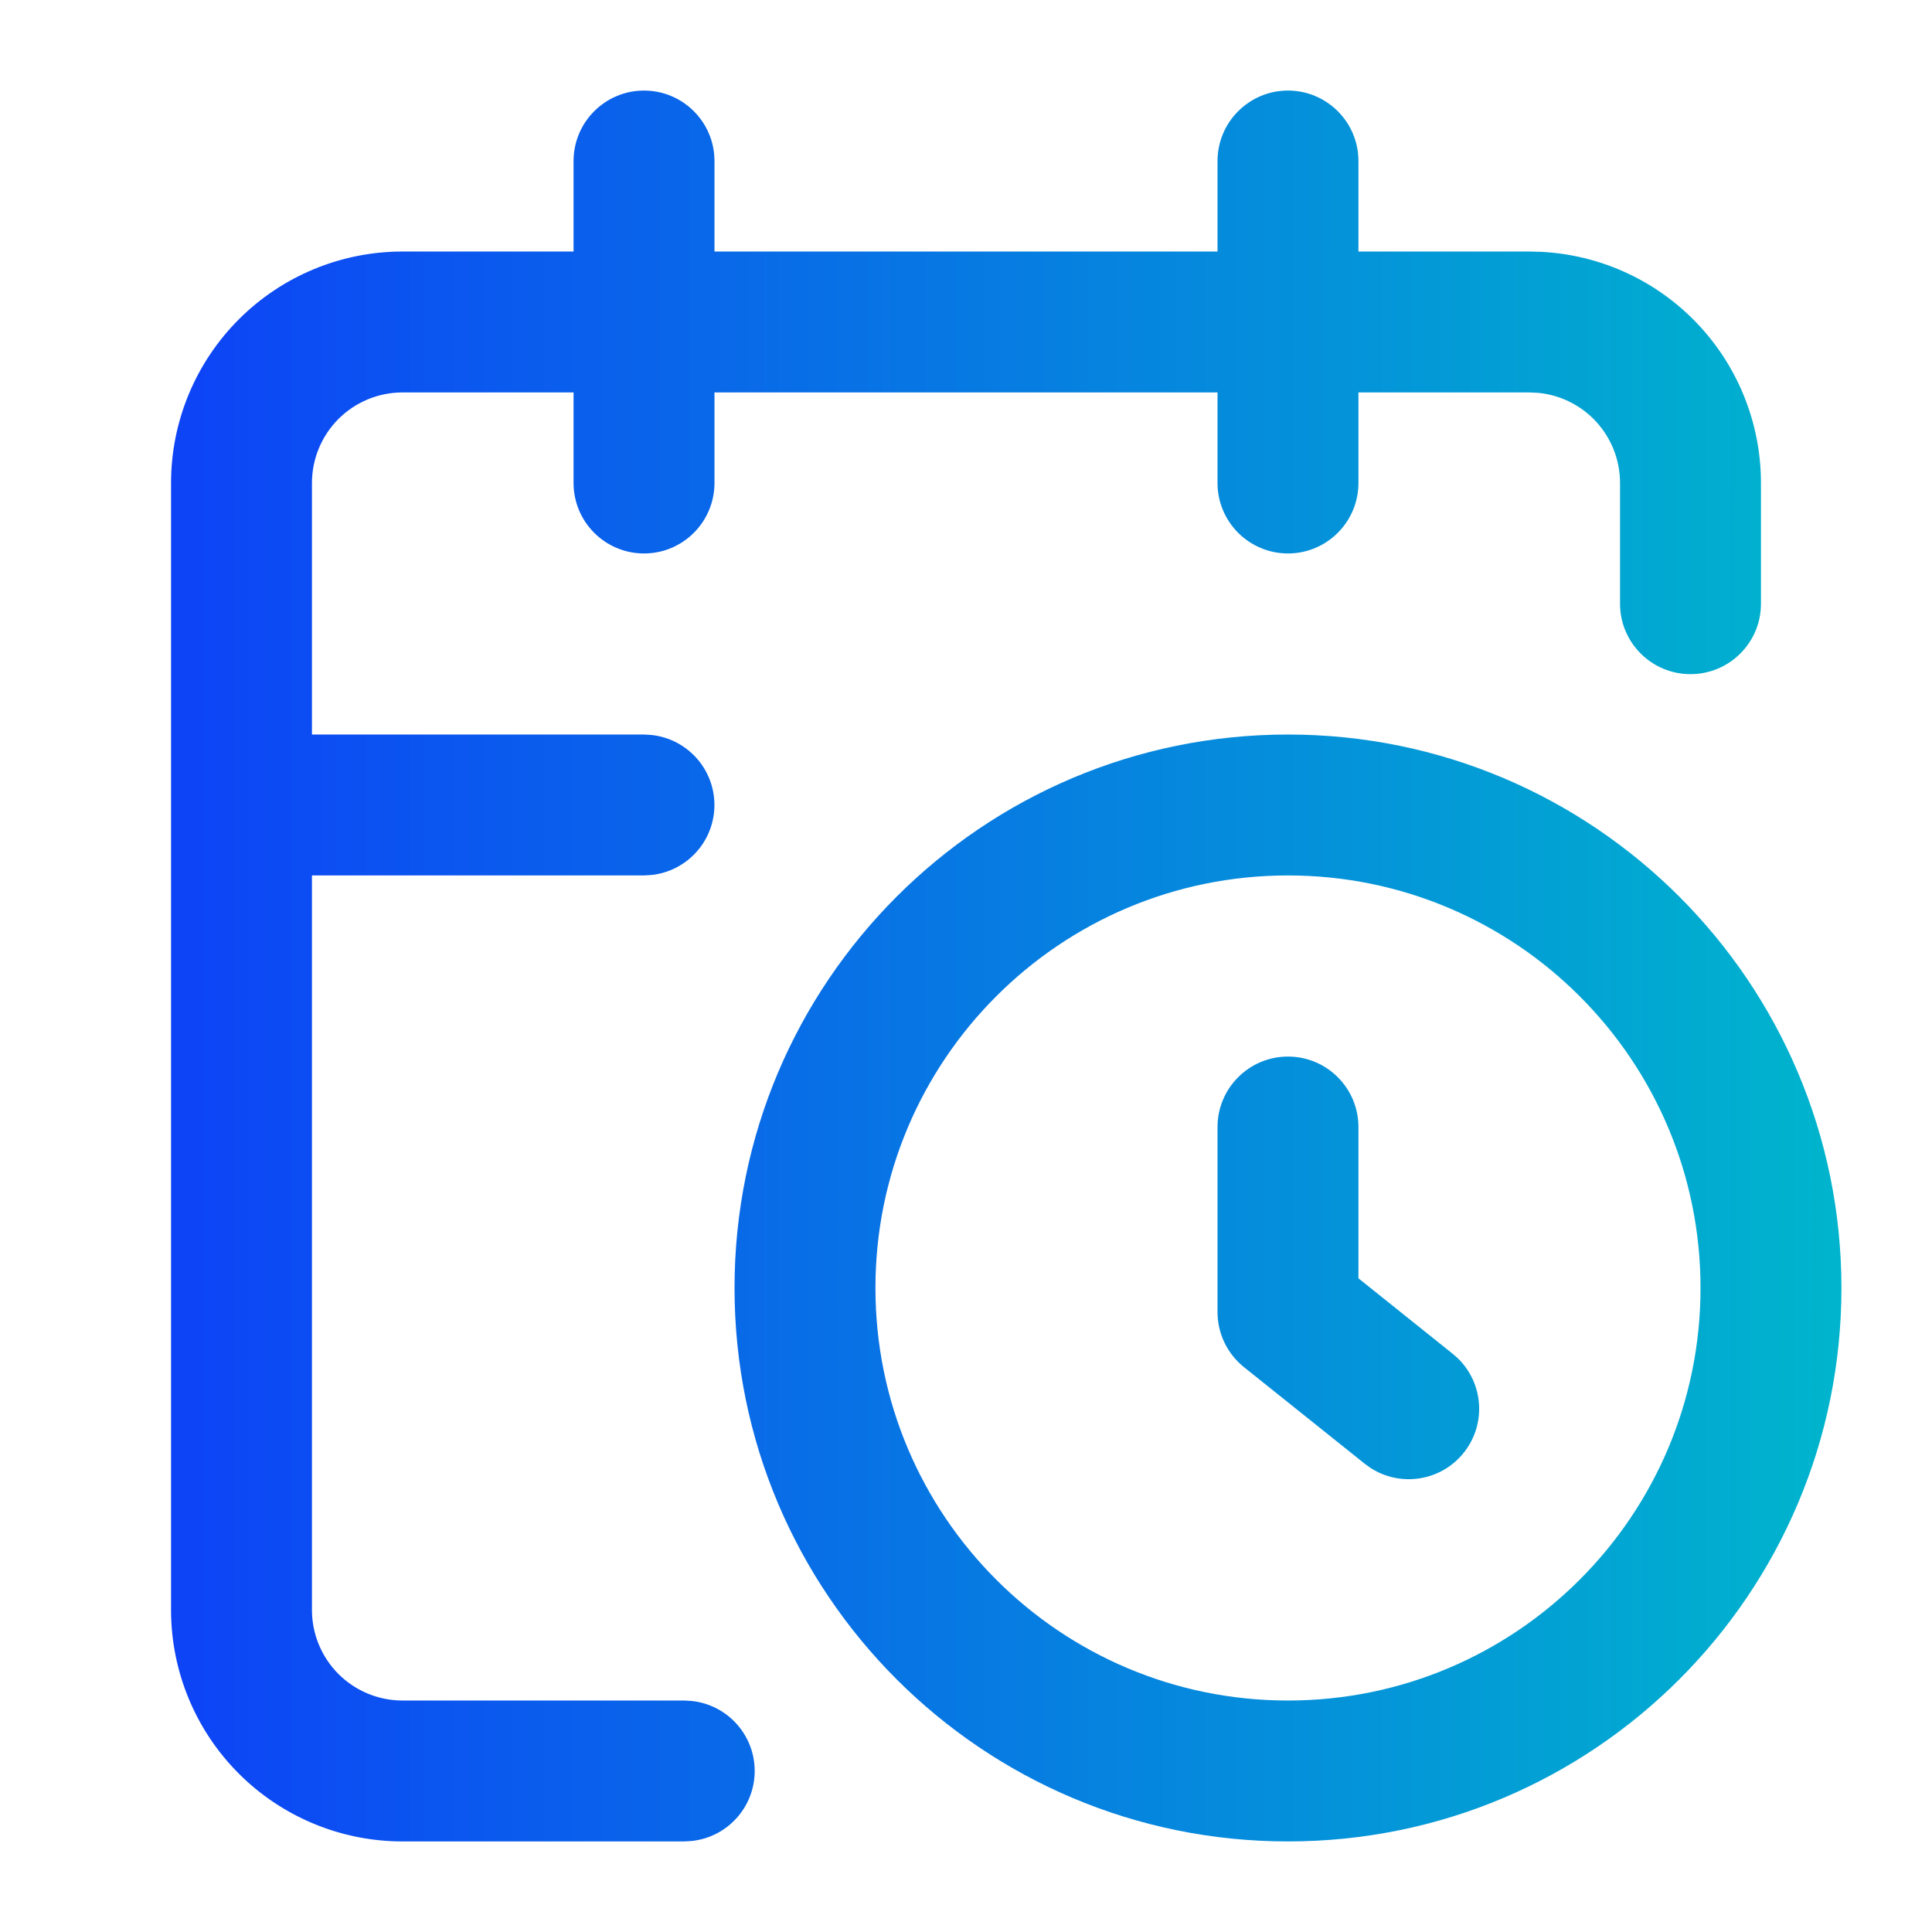
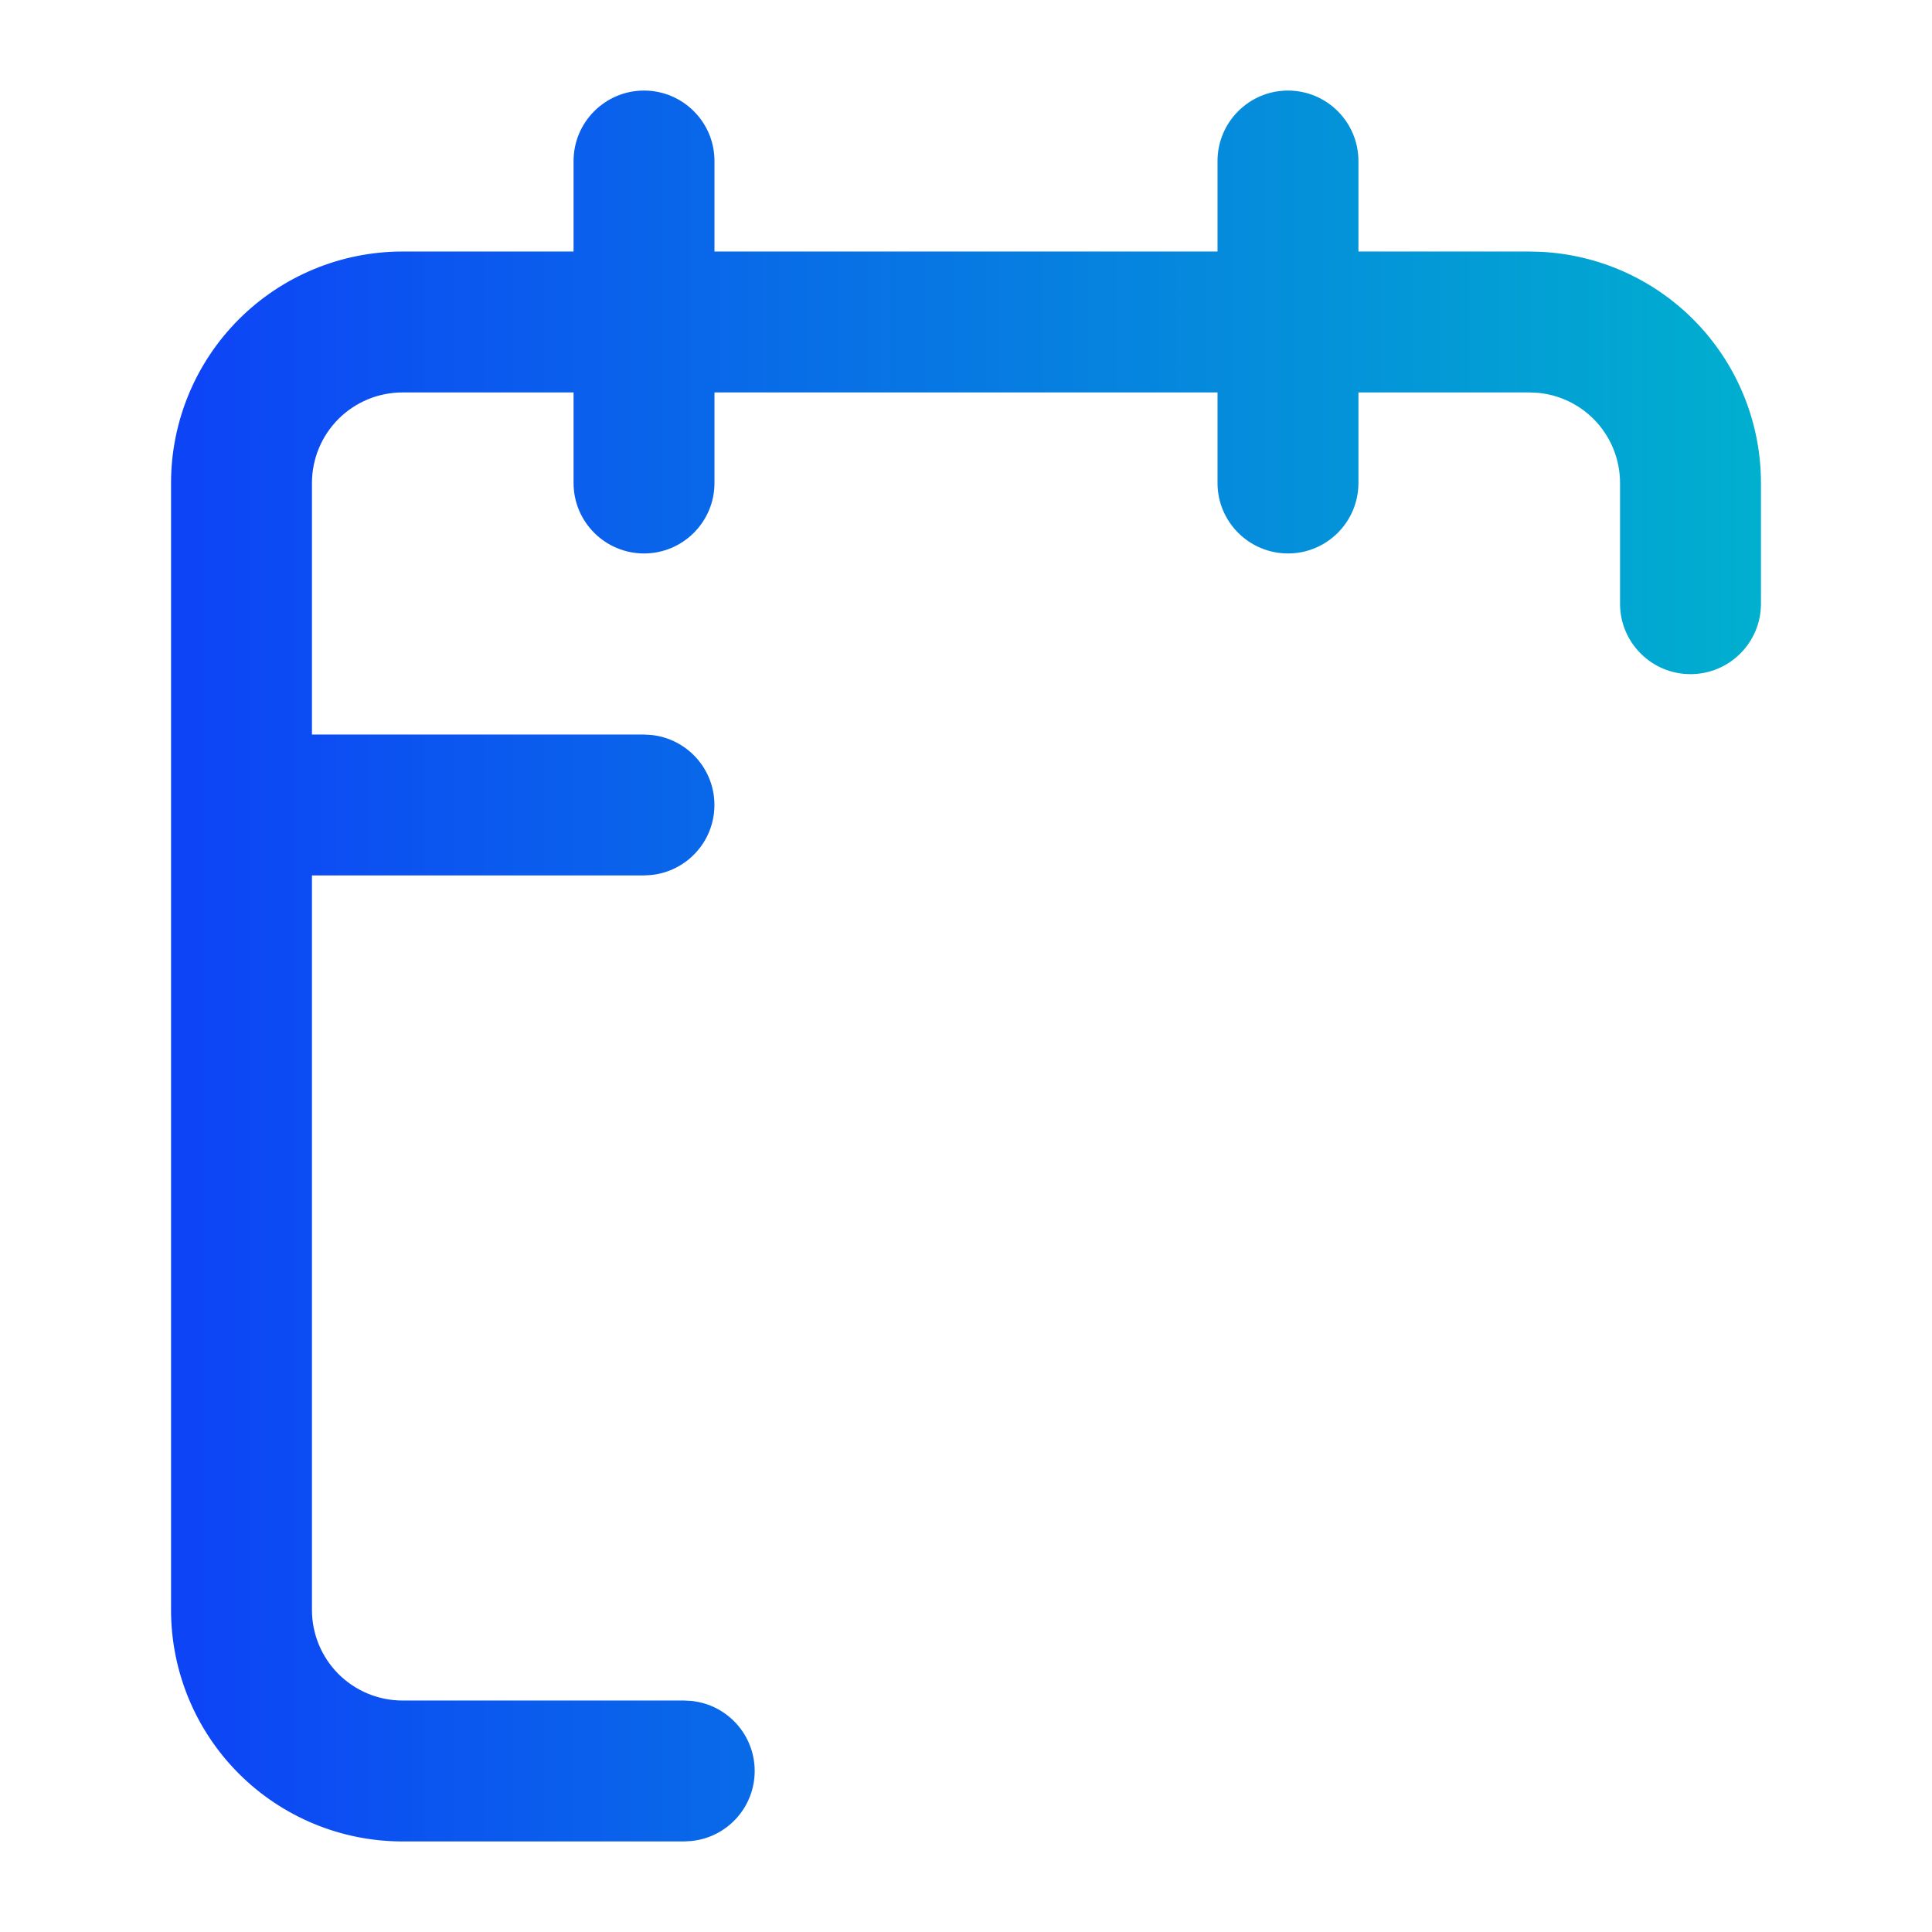
<svg xmlns="http://www.w3.org/2000/svg" width="32" height="32" viewBox="0 0 32 32" fill="none">
  <path d="M21.333 1.5C21.977 1.5 22.5 2.023 22.5 2.667V4.166H25.333L25.523 4.171C26.471 4.218 27.37 4.615 28.044 5.289C28.763 6.008 29.167 6.983 29.167 8V10C29.167 10.644 28.644 11.166 28 11.166C27.356 11.166 26.833 10.644 26.833 10V8C26.833 7.602 26.675 7.221 26.394 6.939C26.147 6.693 25.825 6.541 25.481 6.507L25.333 6.5H22.5V8C22.5 8.644 21.977 9.167 21.333 9.167C20.689 9.167 20.166 8.644 20.166 8V6.5H11.834V8C11.834 8.644 11.311 9.167 10.667 9.167C10.023 9.167 9.5 8.644 9.5 8V6.5H6.667C6.269 6.5 5.888 6.658 5.606 6.939C5.325 7.221 5.167 7.602 5.167 8V12.166H10.667L10.786 12.173C11.374 12.233 11.833 12.729 11.833 13.333C11.833 13.937 11.374 14.433 10.786 14.493L10.667 14.5H5.167V26.666C5.167 27.064 5.325 27.445 5.606 27.727C5.888 28.008 6.269 28.166 6.667 28.166H11.333L11.452 28.173C12.04 28.232 12.5 28.729 12.5 29.333C12.5 29.937 12.041 30.434 11.452 30.493L11.333 30.5H6.667C5.65 30.5 4.675 30.096 3.956 29.377C3.237 28.658 2.833 27.683 2.833 26.666V8C2.833 6.983 3.237 6.008 3.956 5.289C4.675 4.57 5.65 4.166 6.667 4.166H9.5V2.667C9.5 2.023 10.023 1.5 10.667 1.5C11.311 1.5 11.834 2.023 11.834 2.667V4.166H20.166V2.667C20.166 2.023 20.689 1.5 21.333 1.5Z" fill="url(#paint0_linear_1_1456)" />
-   <path d="M21.333 17.5C21.977 17.5 22.5 18.023 22.5 18.667V21.173L24.061 22.423L24.151 22.502C24.573 22.916 24.621 23.591 24.244 24.062C23.867 24.534 23.198 24.635 22.701 24.314L22.605 24.245L20.605 22.645C20.328 22.423 20.166 22.088 20.166 21.733V18.667C20.166 18.023 20.689 17.5 21.333 17.5Z" fill="url(#paint1_linear_1_1456)" />
-   <path fill-rule="evenodd" clip-rule="evenodd" d="M21.333 12.166C26.395 12.166 30.5 16.271 30.5 21.333C30.5 26.396 26.396 30.5 21.333 30.5C16.27 30.5 12.166 26.395 12.166 21.333C12.166 16.271 16.271 12.166 21.333 12.166ZM21.333 14.5C17.559 14.5 14.5 17.559 14.5 21.333C14.5 25.107 17.559 28.166 21.333 28.166C25.107 28.166 28.166 25.107 28.166 21.333C28.166 17.559 25.107 14.5 21.333 14.5Z" fill="url(#paint2_linear_1_1456)" />
  <defs>
    <linearGradient id="paint0_linear_1_1456" x1="-2.834" y1="16" x2="30.325" y2="16" gradientUnits="userSpaceOnUse">
      <stop stop-color="#102CFF" />
      <stop offset="1" stop-color="#00B4CD" />
    </linearGradient>
    <linearGradient id="paint1_linear_1_1456" x1="-2.834" y1="16" x2="30.325" y2="16" gradientUnits="userSpaceOnUse">
      <stop stop-color="#102CFF" />
      <stop offset="1" stop-color="#00B4CD" />
    </linearGradient>
    <linearGradient id="paint2_linear_1_1456" x1="-2.834" y1="16" x2="30.325" y2="16" gradientUnits="userSpaceOnUse">
      <stop stop-color="#102CFF" />
      <stop offset="1" stop-color="#00B4CD" />
    </linearGradient>
  </defs>
</svg>